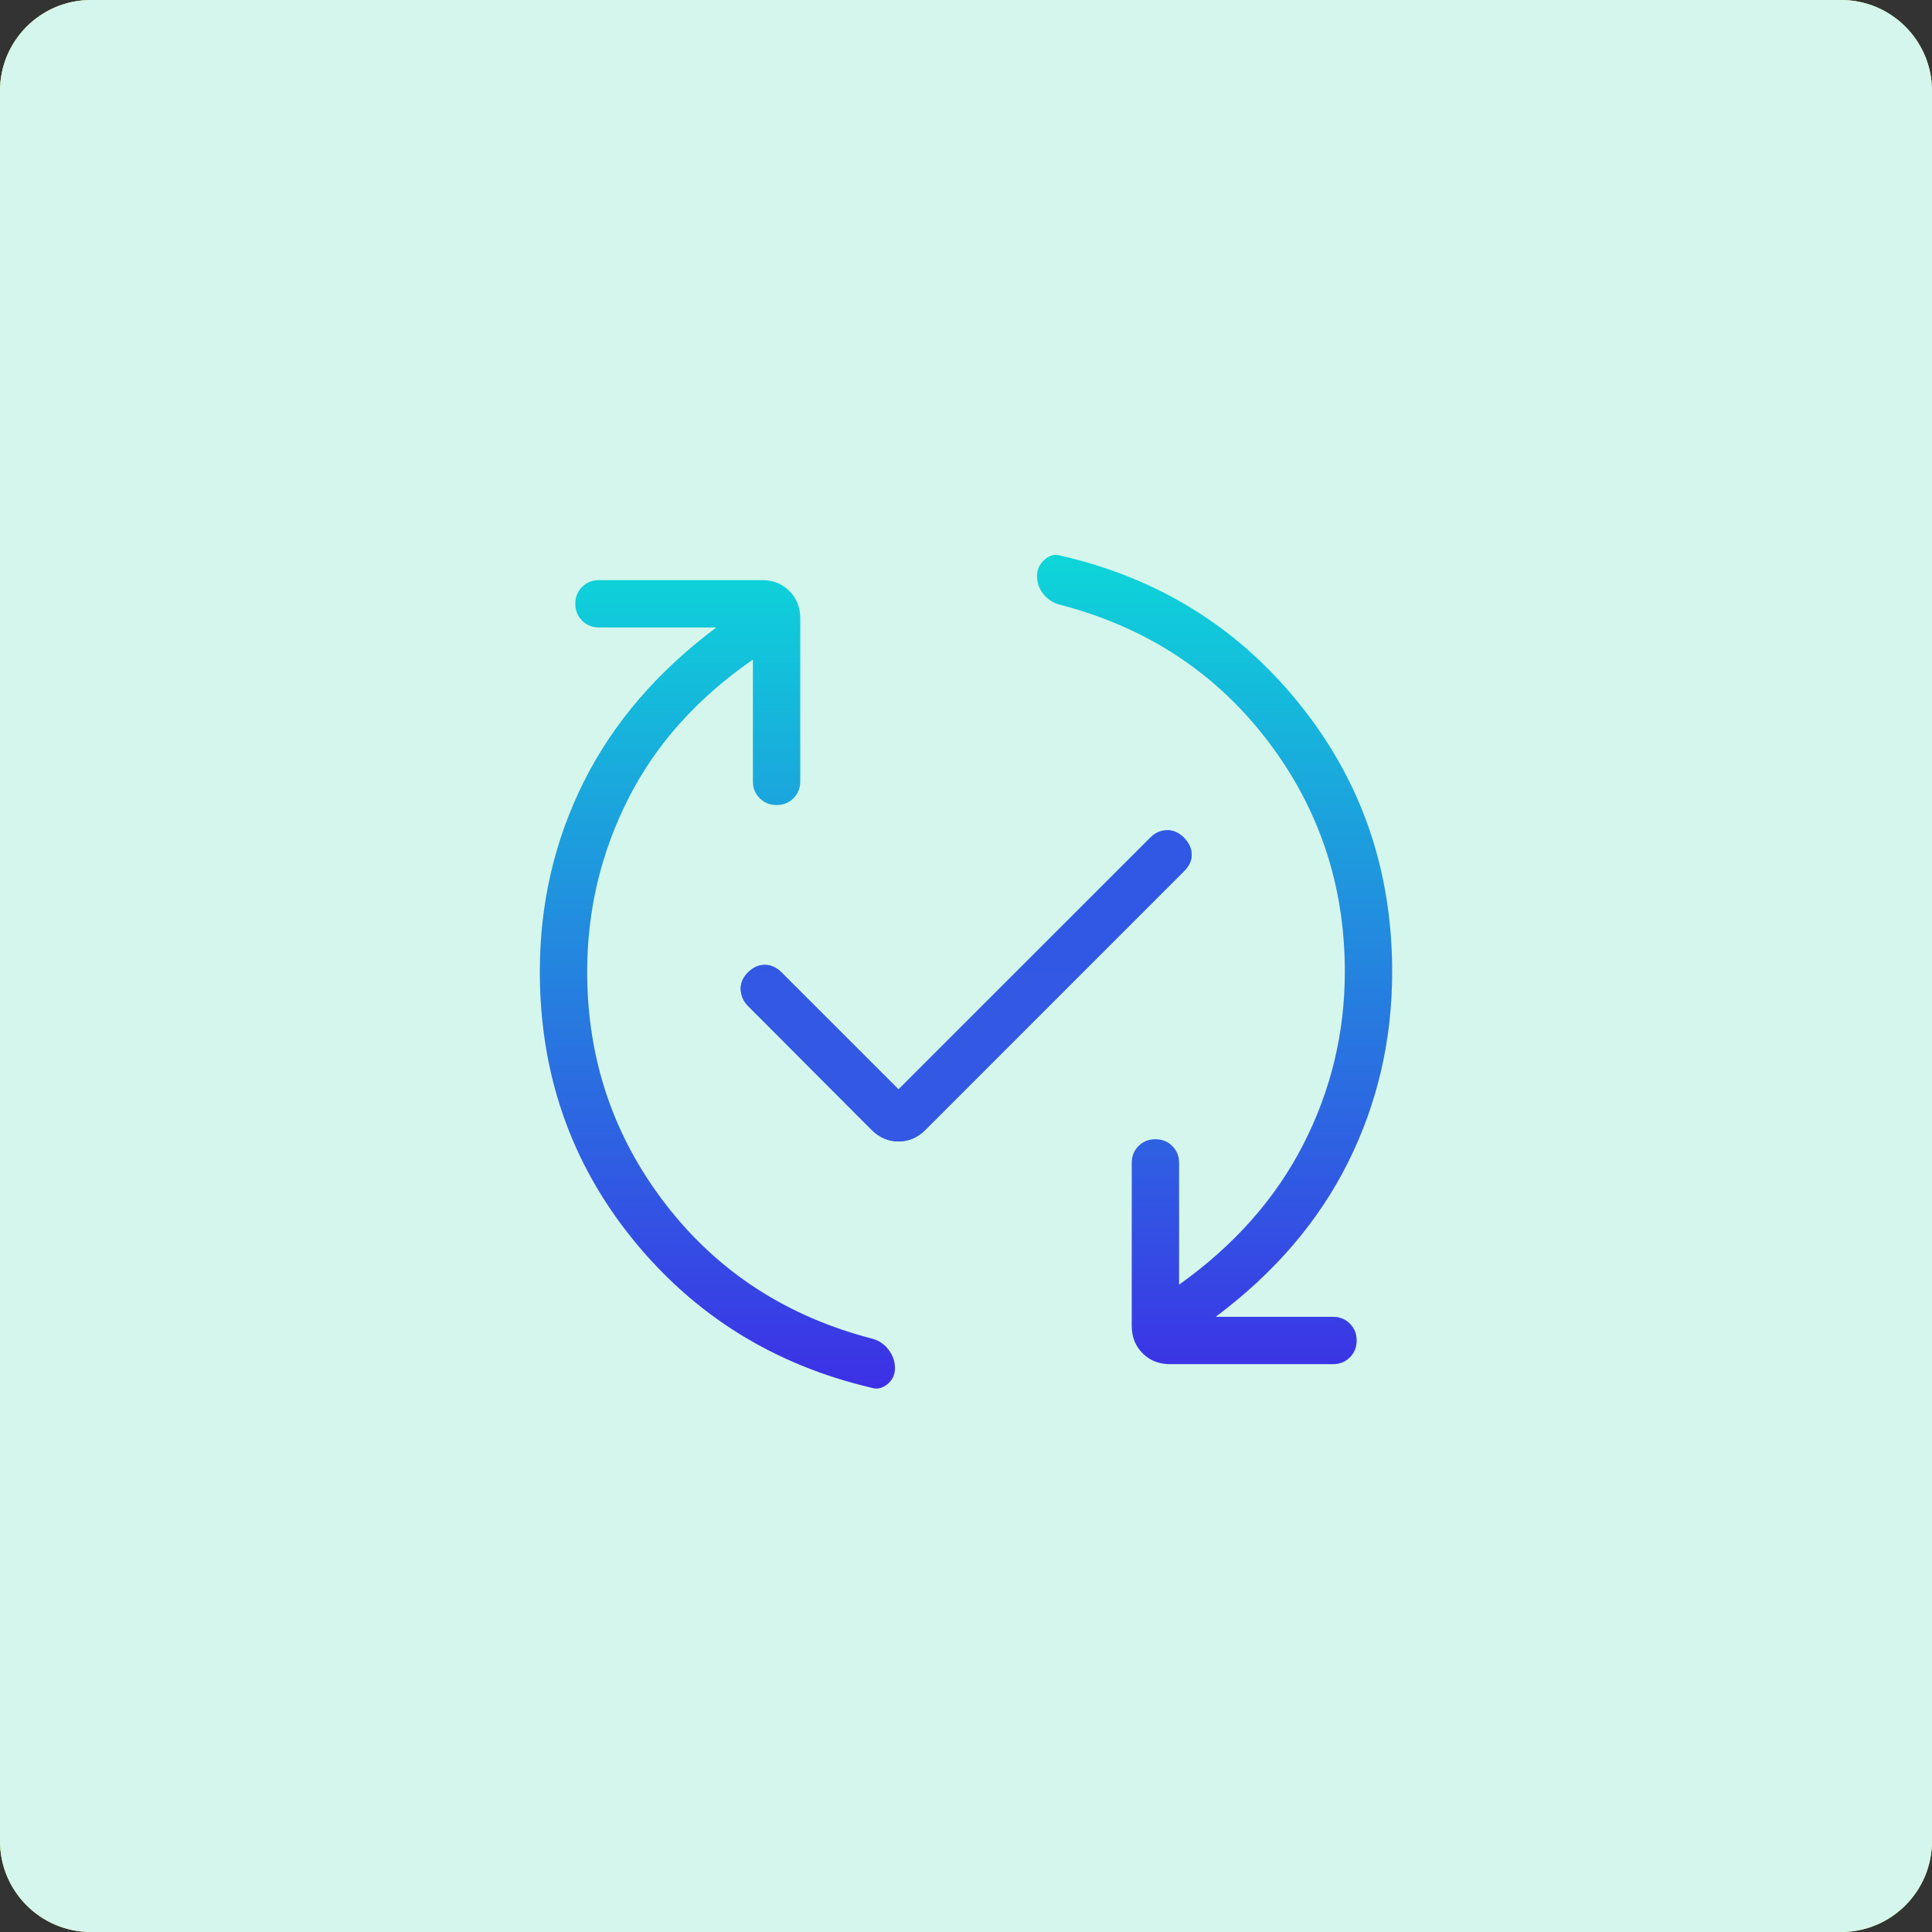
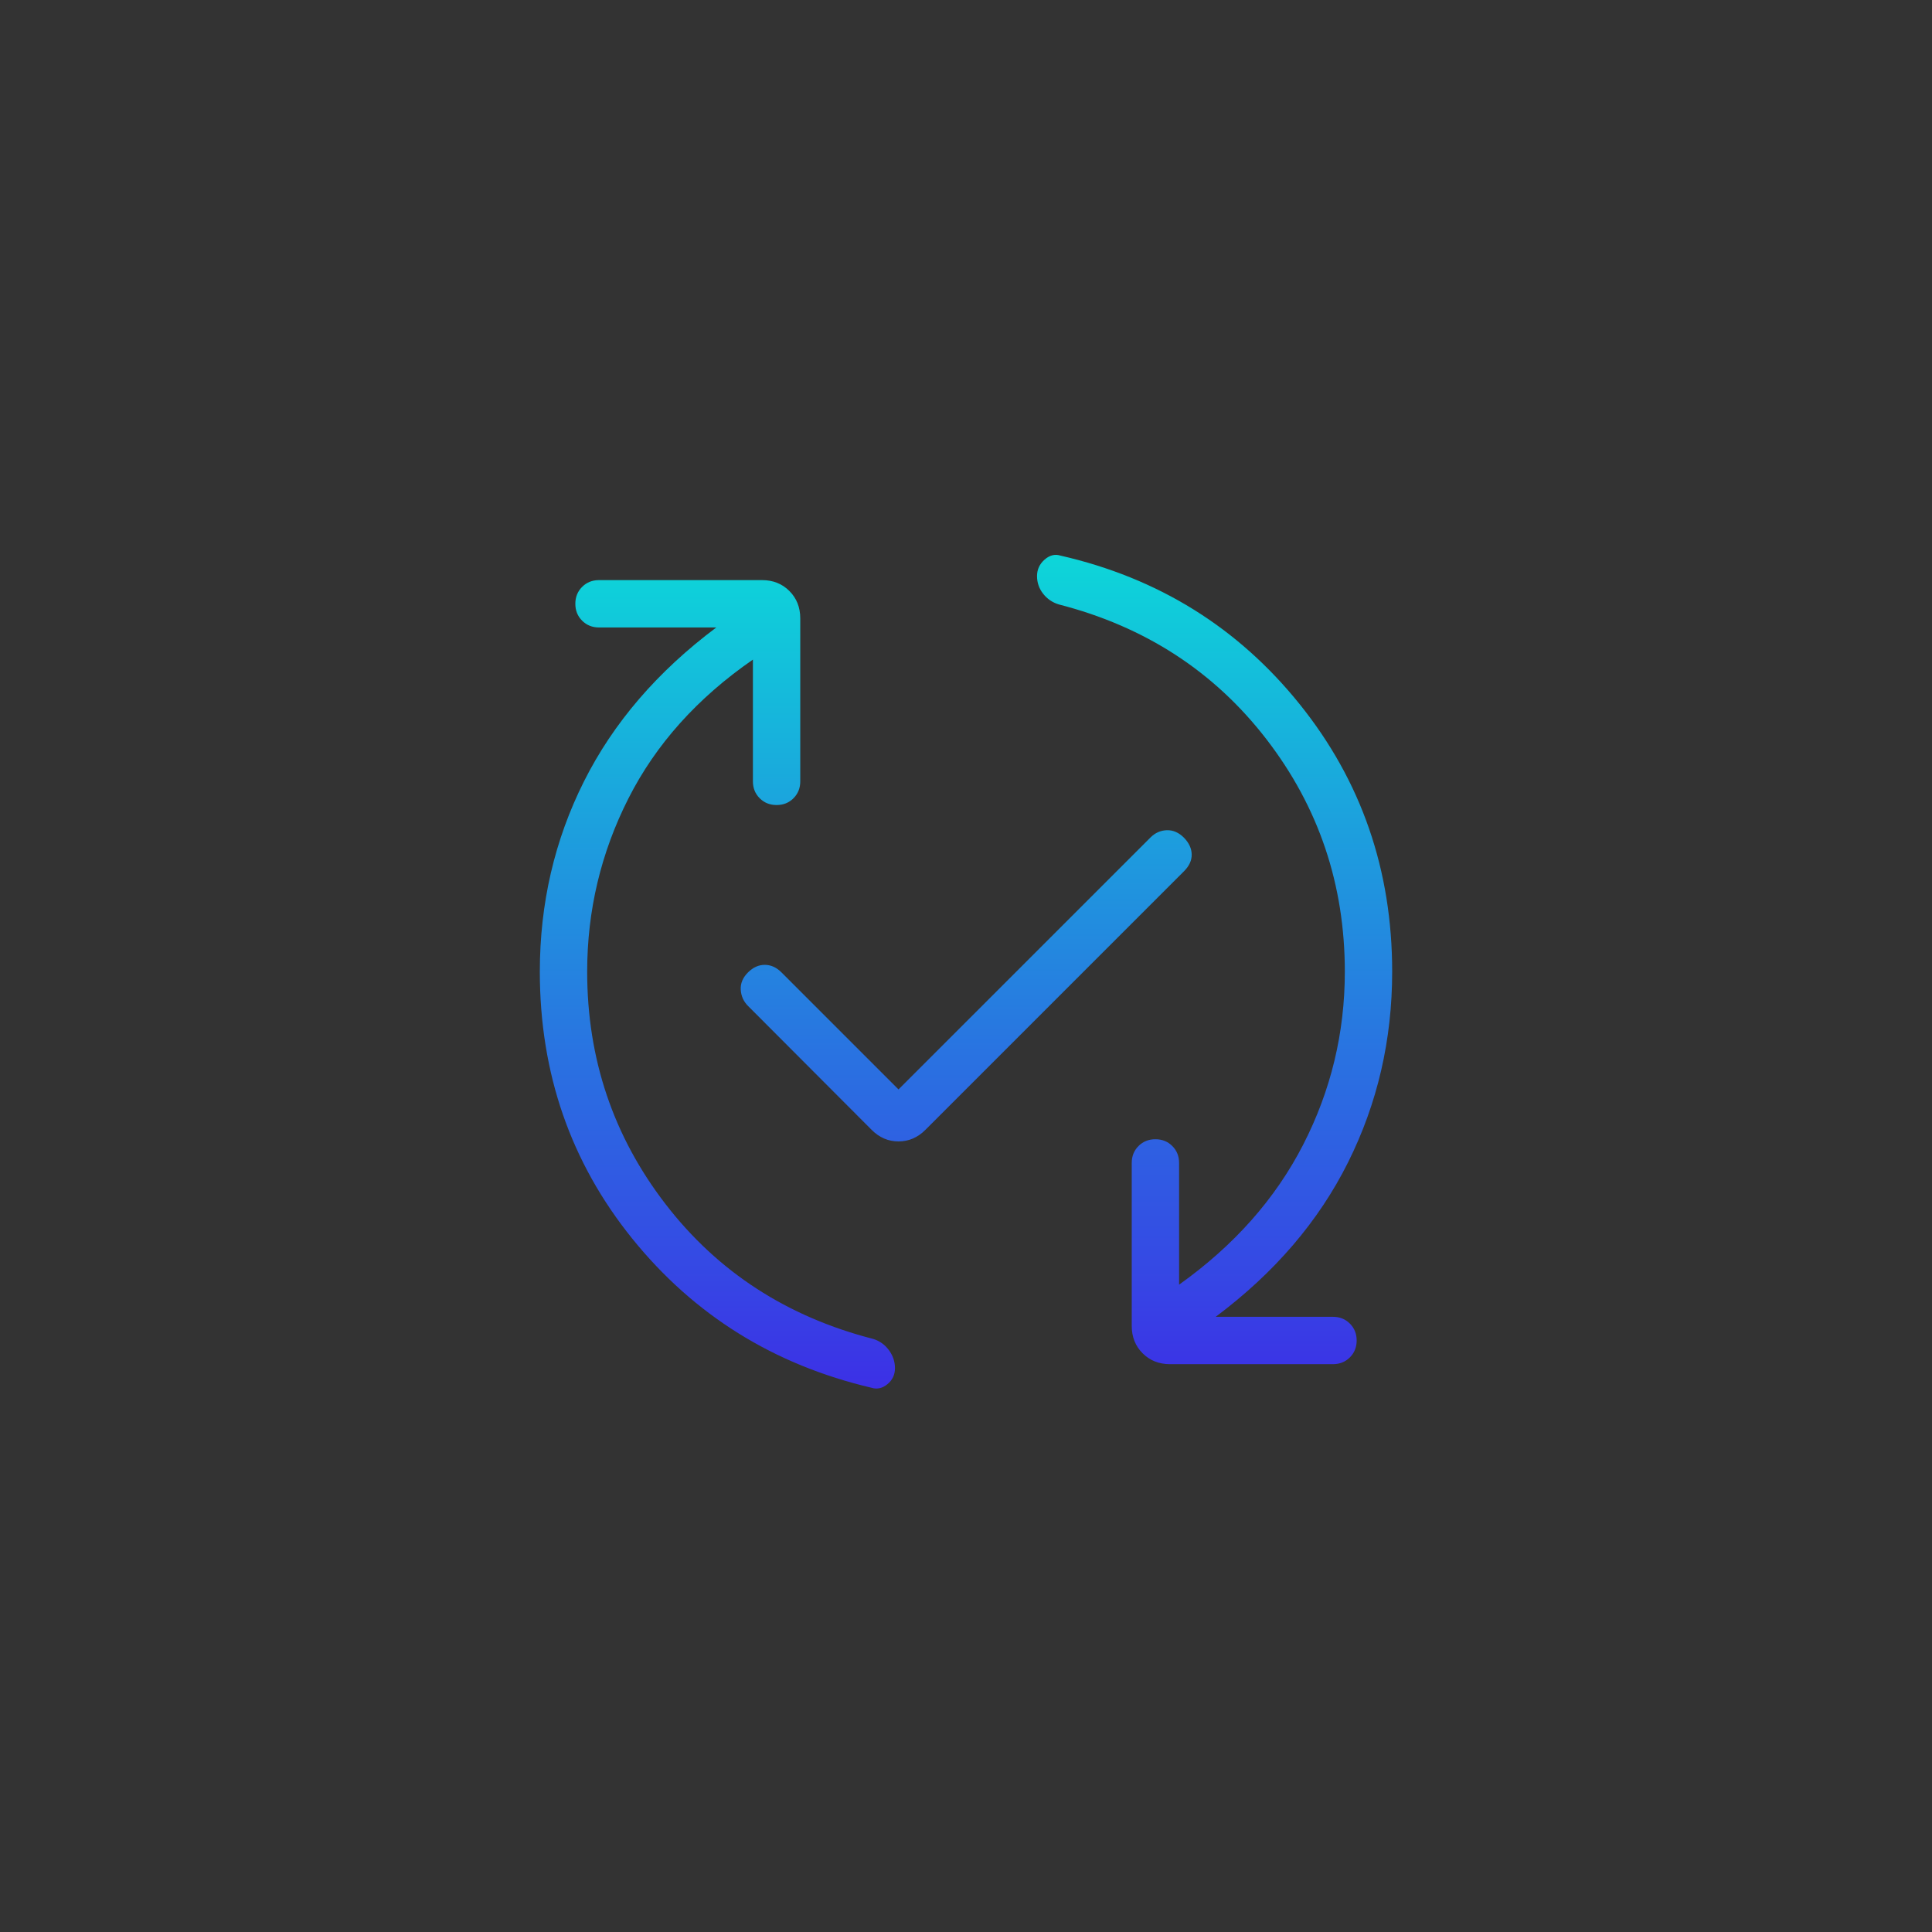
<svg xmlns="http://www.w3.org/2000/svg" width="340" height="340" viewBox="0 0 340 340" fill="none">
  <rect x="0" y="0" width="340" height="340" fill="#333333" stroke="none" />
-   <path d="M0 16C0 7.163 7.163 0 16 0H324C332.837 0 340 7.163 340 16V324C340 332.837 332.837 340 324 340H16C7.163 340 0 332.837 0 324V16Z" fill="#E6F587" />
-   <path d="M0 16C0 7.163 7.163 0 16 0H324C332.837 0 340 7.163 340 16V324C340 332.837 332.837 340 324 340H16C7.163 340 0 332.837 0 324V16Z" fill="#D5F6EC" />
  <path d="M132.5 116.079C122.725 122.832 115.42 130.981 110.585 140.527C105.751 150.073 103.333 160.231 103.333 171C103.333 186.331 107.927 199.96 117.115 211.89C126.303 223.817 138.489 231.731 153.671 235.631C154.792 235.973 155.71 236.627 156.427 237.594C157.142 238.562 157.5 239.622 157.5 240.775C157.5 241.929 157.057 242.869 156.171 243.596C155.283 244.322 154.348 244.531 153.365 244.221C136.165 240.182 122.137 231.44 111.281 217.996C100.427 204.55 95 188.885 95 171C95 159.003 97.588 147.844 102.765 137.523C107.941 127.202 115.706 118.169 126.058 110.423H105.417C104.231 110.423 103.24 110.025 102.444 109.229C101.648 108.433 101.25 107.442 101.25 106.256C101.25 105.07 101.648 104.079 102.444 103.283C103.24 102.487 104.231 102.09 105.417 102.09H134.102C136.037 102.09 137.642 102.728 138.919 104.004C140.195 105.282 140.833 106.887 140.833 108.821V137.506C140.833 138.692 140.435 139.683 139.64 140.479C138.844 141.275 137.853 141.673 136.667 141.673C135.481 141.673 134.49 141.275 133.694 140.479C132.898 139.683 132.5 138.692 132.5 137.506V116.079ZM158.125 191.721L202.469 147.379C203.28 146.567 204.236 146.142 205.337 146.104C206.437 146.067 207.447 146.508 208.365 147.427C209.252 148.345 209.703 149.328 209.719 150.375C209.735 151.422 209.284 152.405 208.365 153.323L162.837 198.852C161.49 200.198 159.919 200.871 158.125 200.871C156.331 200.871 154.76 200.198 153.412 198.852L131.635 177.025C130.855 176.246 130.43 175.298 130.36 174.181C130.291 173.065 130.716 172.047 131.635 171.129C132.522 170.242 133.504 169.798 134.583 169.798C135.662 169.798 136.645 170.242 137.531 171.129L158.125 191.721ZM213.942 231.737H234.583C235.769 231.737 236.76 232.135 237.556 232.931C238.352 233.727 238.75 234.718 238.75 235.904C238.75 237.09 238.352 238.081 237.556 238.877C236.76 239.673 235.769 240.071 234.583 240.071H205.898C203.963 240.071 202.358 239.433 201.081 238.156C199.805 236.878 199.167 235.273 199.167 233.34V204.654C199.167 203.468 199.565 202.477 200.36 201.681C201.156 200.885 202.147 200.487 203.333 200.487C204.519 200.487 205.51 200.885 206.306 201.681C207.102 202.477 207.5 203.468 207.5 204.654V226.079C217.169 219.189 224.448 210.978 229.335 201.448C234.223 191.919 236.667 181.769 236.667 171C236.667 155.669 232.073 142.04 222.885 130.11C213.697 118.183 201.511 110.269 186.329 106.369C185.208 106.027 184.29 105.399 183.573 104.485C182.858 103.571 182.5 102.538 182.5 101.385C182.5 100.231 182.943 99.264 183.829 98.483C184.717 97.704 185.652 97.469 186.635 97.779C203.835 101.711 217.863 110.426 228.719 123.925C239.573 137.424 245 153.115 245 171C245 182.997 242.412 194.183 237.235 204.558C232.059 214.932 224.294 223.992 213.942 231.737Z" fill="url(#paint0_linear_1369_79544)" />
-   <path d="M158.123 191.721L202.467 147.379C203.278 146.567 204.235 146.142 205.336 146.104C206.436 146.067 207.445 146.508 208.363 147.427C209.251 148.345 209.702 149.328 209.717 150.375C209.734 151.422 209.282 152.405 208.363 153.323L162.836 198.852C161.489 200.198 159.918 200.871 158.123 200.871C156.329 200.871 154.758 200.198 153.411 198.852L131.634 177.025C130.853 176.246 130.428 175.298 130.359 174.181C130.289 173.065 130.714 172.047 131.634 171.129C132.52 170.242 133.503 169.798 134.582 169.798C135.661 169.798 136.644 170.242 137.53 171.129L158.123 191.721Z" fill="url(#paint1_linear_1369_79544)" />
  <defs>
    <linearGradient id="paint0_linear_1369_79544" x1="170" y1="97.647" x2="170" y2="244.36" gradientUnits="userSpaceOnUse">
      <stop stop-color="#0DD6D9" />
      <stop offset="1" stop-color="#3C30E6" />
    </linearGradient>
    <linearGradient id="paint1_linear_1369_79544" x1="169.998" y1="97.647" x2="169.998" y2="244.36" gradientUnits="userSpaceOnUse">
      <stop stop-color="#3159E4" />
      <stop offset="1" stop-color="#3257E4" />
    </linearGradient>
  </defs>
</svg>